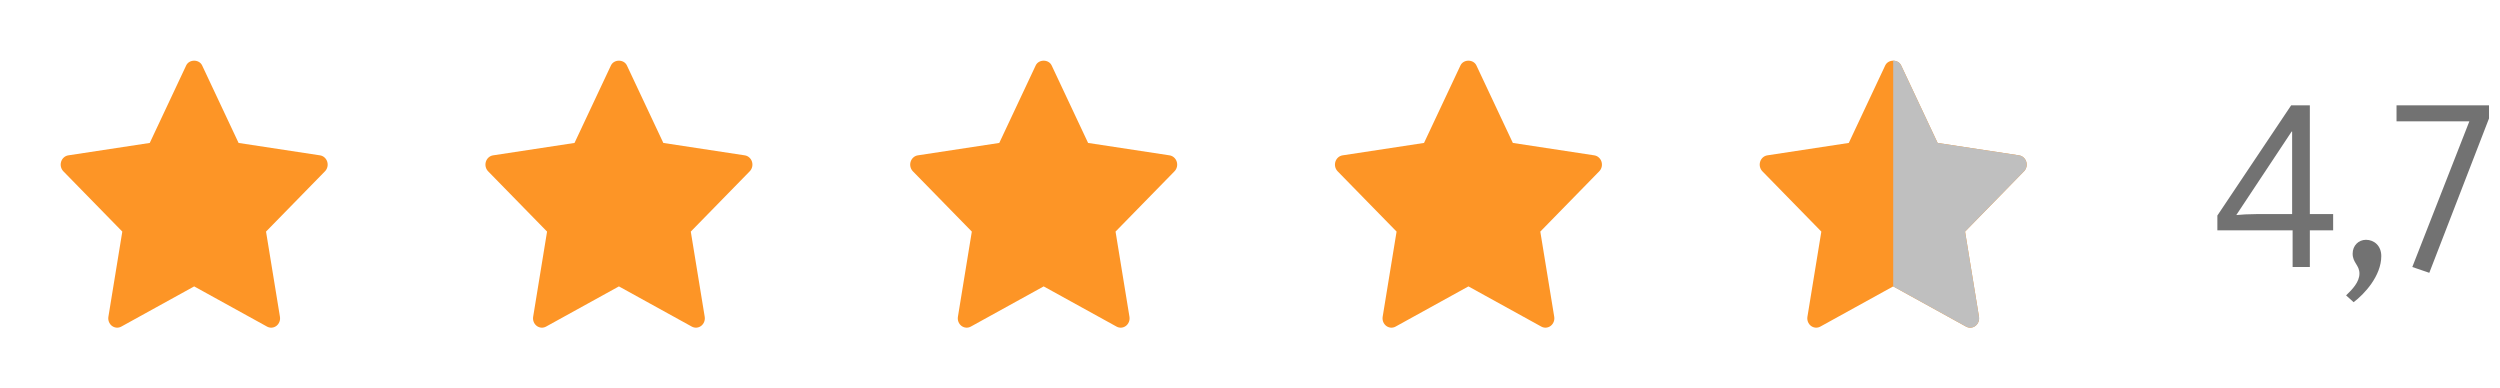
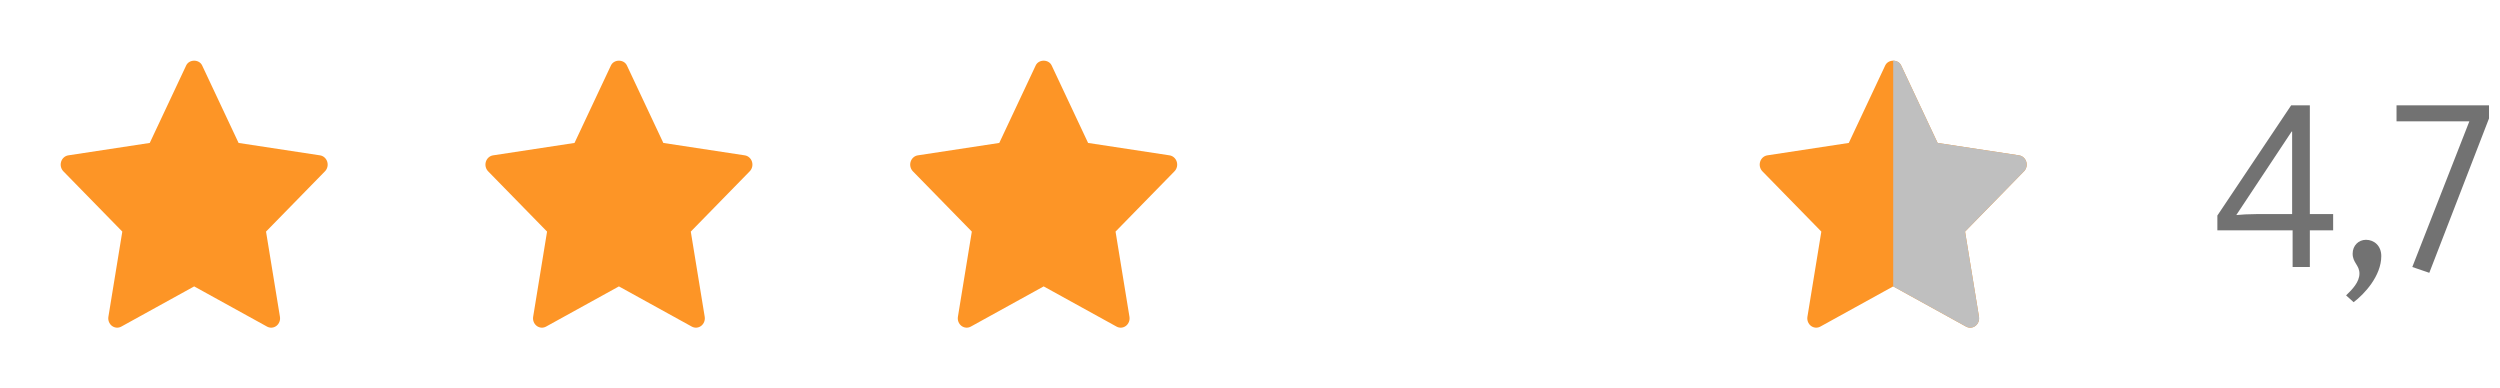
<svg xmlns="http://www.w3.org/2000/svg" width="206" height="32" viewBox="0 0 206 32" fill="none">
  <path d="M26.964 13.325C26.922 13.189 26.844 13.068 26.739 12.975C26.635 12.882 26.508 12.822 26.372 12.801L19.659 11.778L16.657 5.394C16.41 4.869 15.588 4.869 15.341 5.394L12.34 11.778L5.626 12.801C5.491 12.822 5.364 12.883 5.26 12.975C5.156 13.068 5.078 13.189 5.036 13.326C4.994 13.462 4.989 13.608 5.021 13.748C5.054 13.887 5.123 14.014 5.22 14.114L10.078 19.083L8.932 26.1C8.909 26.241 8.924 26.387 8.975 26.52C9.027 26.653 9.113 26.768 9.223 26.853C9.334 26.937 9.465 26.987 9.602 26.998C9.738 27.008 9.875 26.978 9.996 26.911L15.999 23.599L22.003 26.911C22.124 26.978 22.261 27.008 22.398 26.998C22.534 26.988 22.665 26.937 22.776 26.853C22.886 26.768 22.972 26.653 23.024 26.52C23.076 26.387 23.091 26.241 23.067 26.1L21.921 19.083L26.779 14.114C26.877 14.014 26.946 13.887 26.979 13.748C27.012 13.608 27.006 13.462 26.964 13.325Z" fill="#FD9526" />
  <path d="M61.964 13.325C61.922 13.189 61.844 13.068 61.739 12.975C61.635 12.882 61.508 12.822 61.372 12.801L54.659 11.778L51.657 5.394C51.41 4.869 50.589 4.869 50.341 5.394L47.34 11.778L40.626 12.801C40.491 12.822 40.364 12.883 40.26 12.975C40.156 13.068 40.078 13.189 40.036 13.326C39.994 13.462 39.989 13.608 40.021 13.748C40.054 13.887 40.123 14.014 40.22 14.114L45.078 19.083L43.932 26.1C43.908 26.241 43.924 26.387 43.975 26.52C44.027 26.653 44.113 26.768 44.224 26.853C44.334 26.937 44.465 26.987 44.602 26.998C44.738 27.008 44.875 26.978 44.996 26.911L50.999 23.599L57.003 26.911C57.124 26.978 57.261 27.008 57.398 26.998C57.534 26.988 57.665 26.937 57.776 26.853C57.886 26.768 57.972 26.653 58.024 26.52C58.075 26.387 58.091 26.241 58.068 26.1L56.921 19.083L61.779 14.114C61.877 14.014 61.946 13.887 61.979 13.748C62.011 13.608 62.006 13.462 61.964 13.325Z" fill="#FD9526" />
  <path d="M96.964 13.325C96.922 13.189 96.844 13.068 96.739 12.975C96.635 12.882 96.507 12.822 96.372 12.801L89.659 11.778L86.657 5.394C86.41 4.869 85.588 4.869 85.341 5.394L82.34 11.778L75.626 12.801C75.491 12.822 75.364 12.883 75.26 12.975C75.156 13.068 75.078 13.189 75.036 13.326C74.994 13.462 74.989 13.608 75.021 13.748C75.054 13.887 75.123 14.014 75.22 14.114L80.078 19.083L78.932 26.1C78.909 26.241 78.924 26.387 78.975 26.52C79.027 26.653 79.113 26.768 79.224 26.853C79.334 26.937 79.465 26.987 79.602 26.998C79.738 27.008 79.875 26.978 79.996 26.911L85.999 23.599L92.003 26.911C92.124 26.978 92.261 27.008 92.397 26.998C92.534 26.988 92.665 26.937 92.776 26.853C92.886 26.768 92.972 26.653 93.024 26.52C93.076 26.387 93.091 26.241 93.067 26.1L91.921 19.083L96.779 14.114C96.877 14.014 96.946 13.887 96.979 13.748C97.011 13.608 97.006 13.462 96.964 13.325Z" fill="#FD9526" />
-   <path d="M131.964 13.325C131.922 13.189 131.844 13.068 131.739 12.975C131.635 12.882 131.507 12.822 131.372 12.801L124.659 11.778L121.657 5.394C121.41 4.869 120.589 4.869 120.341 5.394L117.34 11.778L110.626 12.801C110.491 12.822 110.364 12.883 110.26 12.975C110.156 13.068 110.078 13.189 110.036 13.326C109.994 13.462 109.989 13.608 110.021 13.748C110.054 13.887 110.123 14.014 110.22 14.114L115.078 19.083L113.932 26.1C113.909 26.241 113.924 26.387 113.975 26.52C114.027 26.653 114.113 26.768 114.223 26.853C114.334 26.937 114.465 26.987 114.602 26.998C114.738 27.008 114.875 26.978 114.996 26.911L120.999 23.599L127.003 26.911C127.124 26.978 127.261 27.008 127.397 26.998C127.534 26.988 127.665 26.937 127.776 26.853C127.886 26.768 127.972 26.653 128.024 26.52C128.076 26.387 128.091 26.241 128.068 26.1L126.921 19.083L131.779 14.114C131.877 14.014 131.946 13.887 131.979 13.748C132.011 13.608 132.006 13.462 131.964 13.325Z" fill="#FD9526" />
  <path d="M166.964 13.325C166.922 13.189 166.844 13.068 166.739 12.975C166.635 12.882 166.507 12.822 166.372 12.801L159.659 11.778L156.657 5.394C156.41 4.869 155.589 4.869 155.341 5.394L152.34 11.778L145.626 12.801C145.491 12.822 145.364 12.883 145.26 12.975C145.156 13.068 145.078 13.189 145.036 13.326C144.994 13.462 144.989 13.608 145.021 13.748C145.054 13.887 145.123 14.014 145.22 14.114L150.078 19.083L148.932 26.1C148.909 26.241 148.924 26.387 148.975 26.52C149.027 26.653 149.113 26.768 149.223 26.853C149.334 26.937 149.465 26.987 149.602 26.998C149.738 27.008 149.875 26.978 149.996 26.911L155.999 23.599L162.003 26.911C162.124 26.978 162.261 27.008 162.397 26.998C162.534 26.988 162.665 26.937 162.776 26.853C162.886 26.768 162.972 26.653 163.024 26.52C163.076 26.387 163.091 26.241 163.068 26.1L161.921 19.083L166.779 14.114C166.877 14.014 166.946 13.887 166.979 13.748C167.011 13.608 167.006 13.462 166.964 13.325Z" fill="#FD9526" />
  <g clip-path="url(#clip0_4016_10484)">
    <path d="M166.964 13.325C166.922 13.189 166.844 13.068 166.739 12.975C166.635 12.882 166.507 12.822 166.372 12.801L159.659 11.778L156.657 5.394C156.41 4.869 155.589 4.869 155.341 5.394L152.34 11.778L145.626 12.801C145.491 12.822 145.364 12.883 145.26 12.975C145.156 13.068 145.078 13.189 145.036 13.326C144.994 13.462 144.989 13.608 145.021 13.748C145.054 13.887 145.123 14.014 145.22 14.114L150.078 19.083L148.932 26.1C148.909 26.241 148.924 26.387 148.975 26.52C149.027 26.653 149.113 26.768 149.223 26.853C149.334 26.937 149.465 26.987 149.602 26.998C149.738 27.008 149.875 26.978 149.996 26.911L155.999 23.599L162.003 26.911C162.124 26.978 162.261 27.008 162.397 26.998C162.534 26.988 162.665 26.937 162.776 26.853C162.886 26.768 162.972 26.653 163.024 26.52C163.076 26.387 163.091 26.241 163.068 26.1L161.921 19.083L166.779 14.114C166.877 14.014 166.946 13.887 166.979 13.748C167.011 13.608 167.006 13.462 166.964 13.325Z" fill="#BFBFBF" />
  </g>
  <path d="M188.911 22V18.98H182.711V17.76L188.791 8.68H190.331V17.64H192.251V18.98H190.331V22H188.911ZM184.271 17.72C184.611 17.68 185.351 17.64 185.971 17.64H188.871V10.84H188.831L184.271 17.72ZM193.938 24.9L193.318 24.34C193.838 23.84 194.418 23.24 194.418 22.54C194.418 21.84 193.858 21.66 193.858 20.9C193.858 20.24 194.338 19.76 194.958 19.76C195.618 19.76 196.218 20.24 196.218 21.1C196.218 22.74 194.818 24.24 193.938 24.9ZM200.174 22.48L198.774 22L203.474 10H197.474V8.68H205.094V9.76L200.174 22.48Z" fill="#727272" />
  <defs>
    <clipPath id="clip0_4016_10484">
      <rect width="16" height="32" fill="white" transform="translate(156)" />
    </clipPath>
  </defs>
</svg>